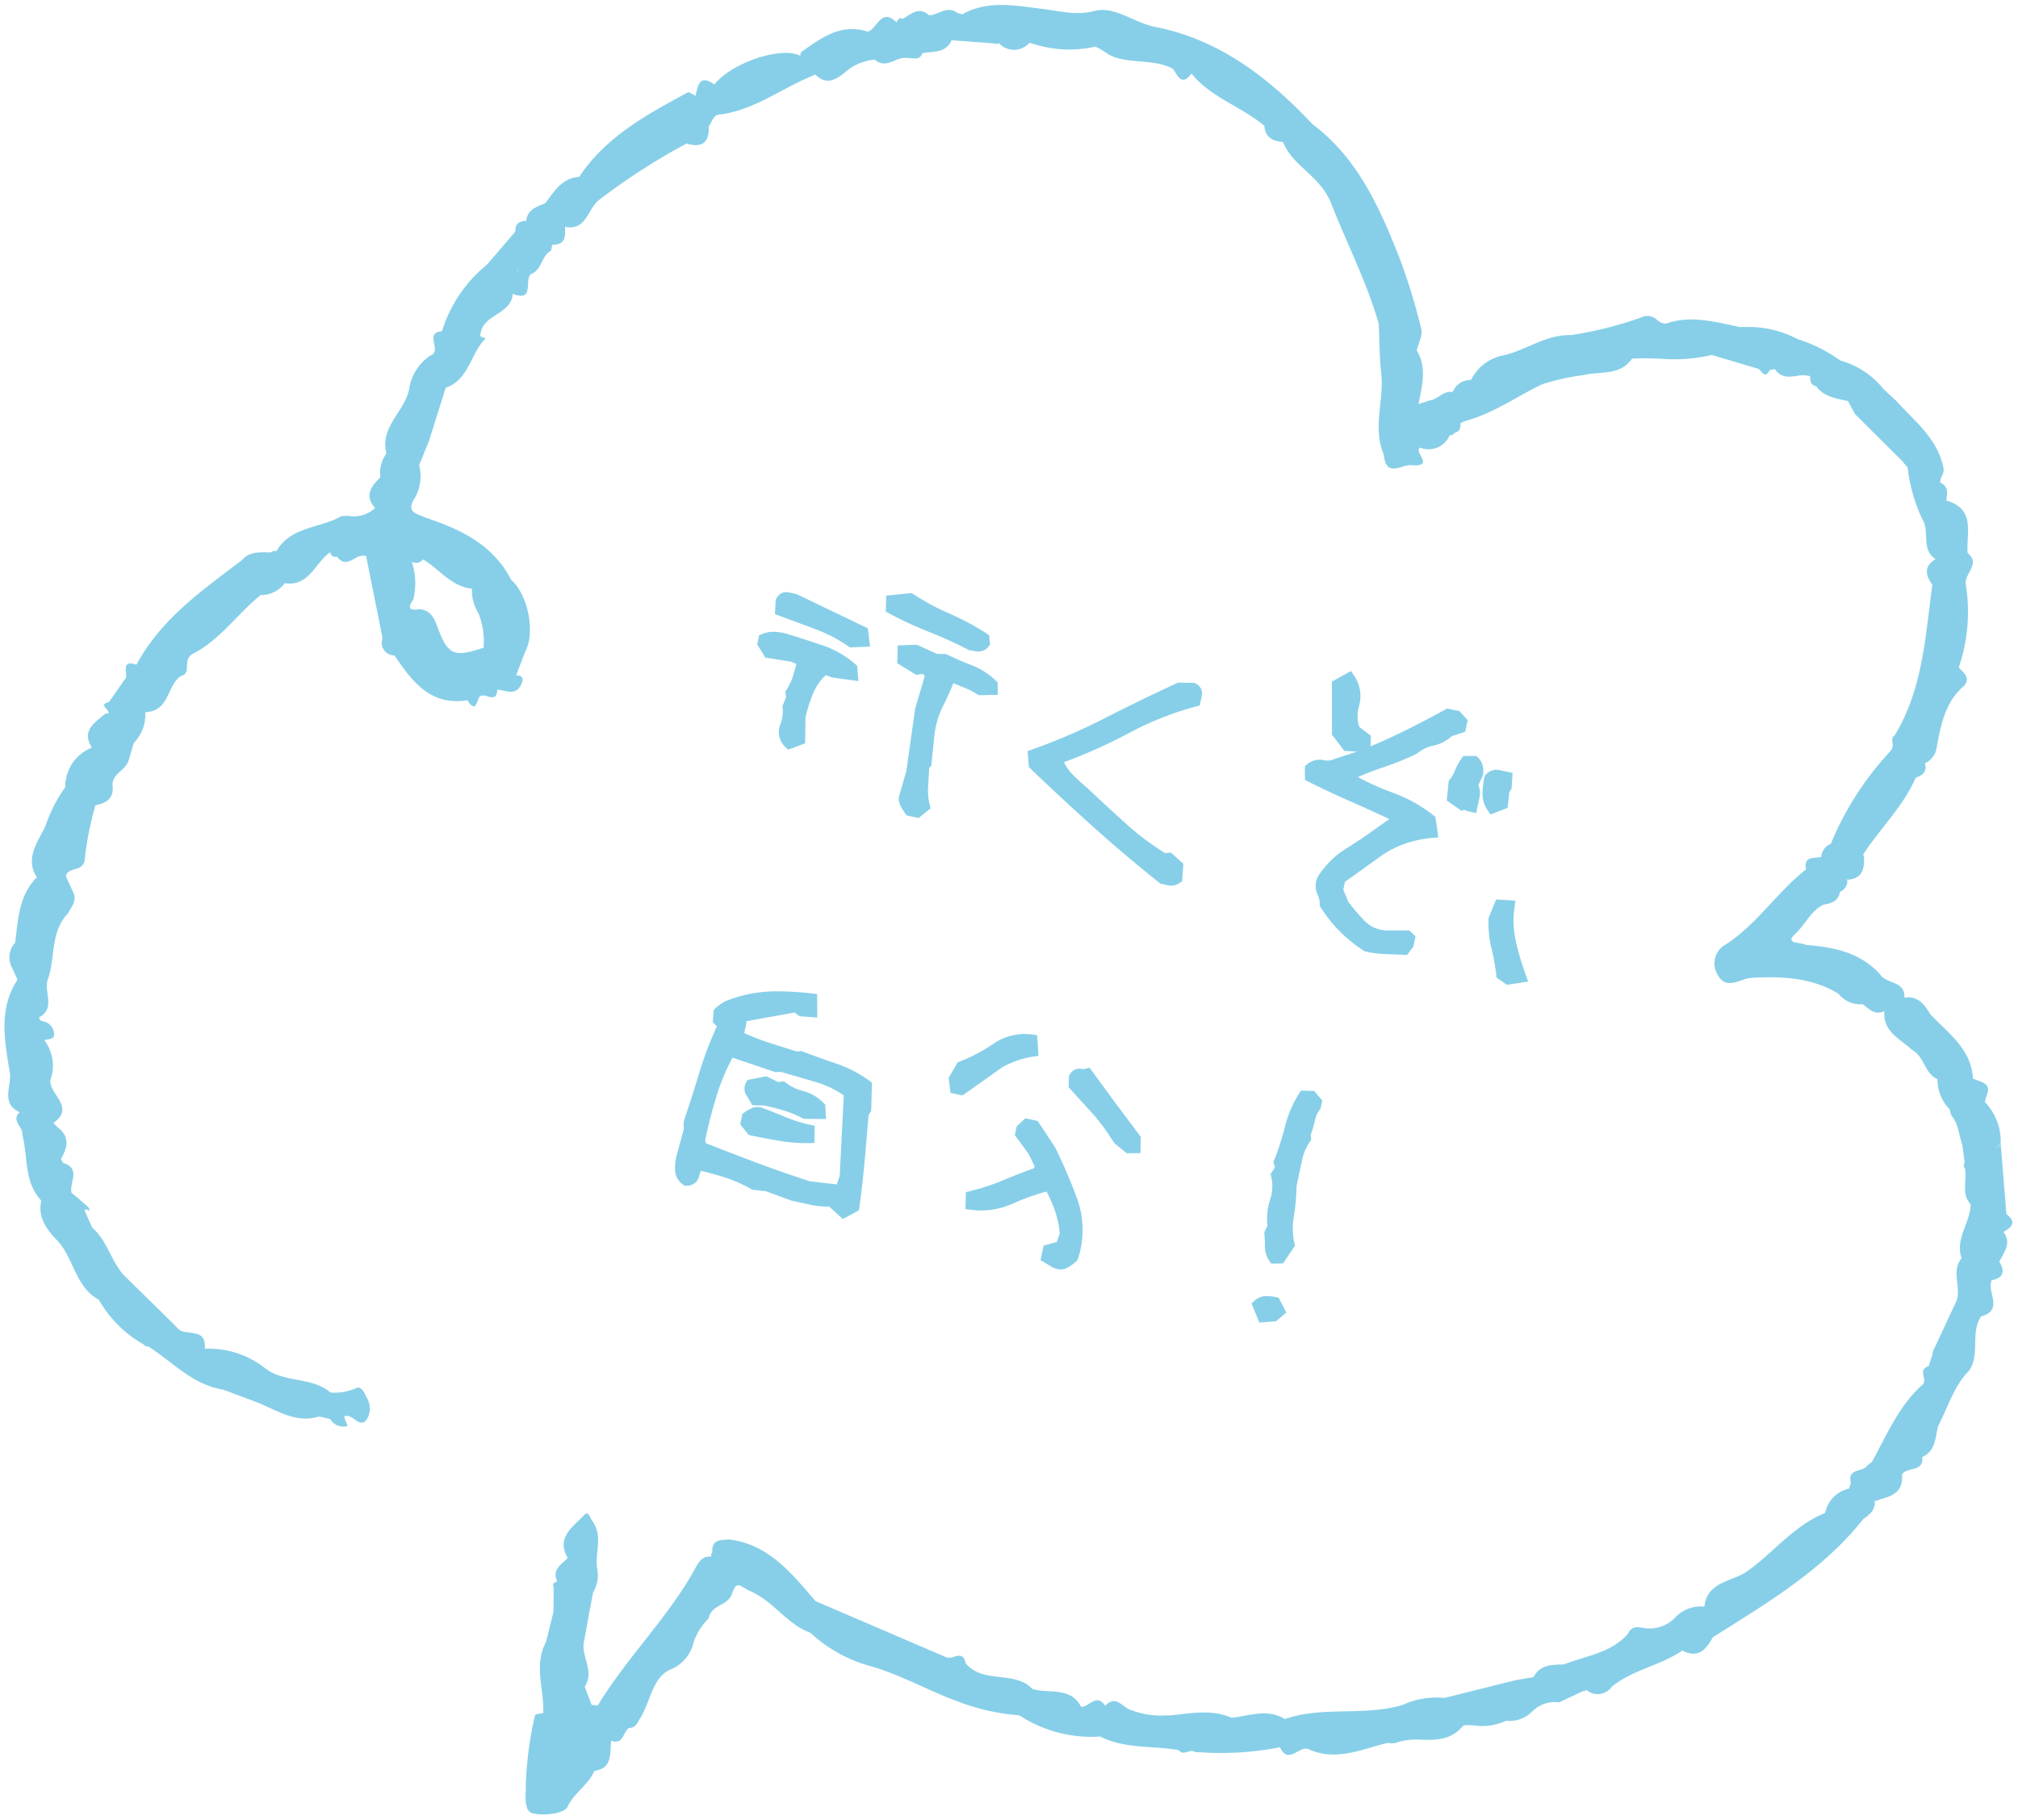
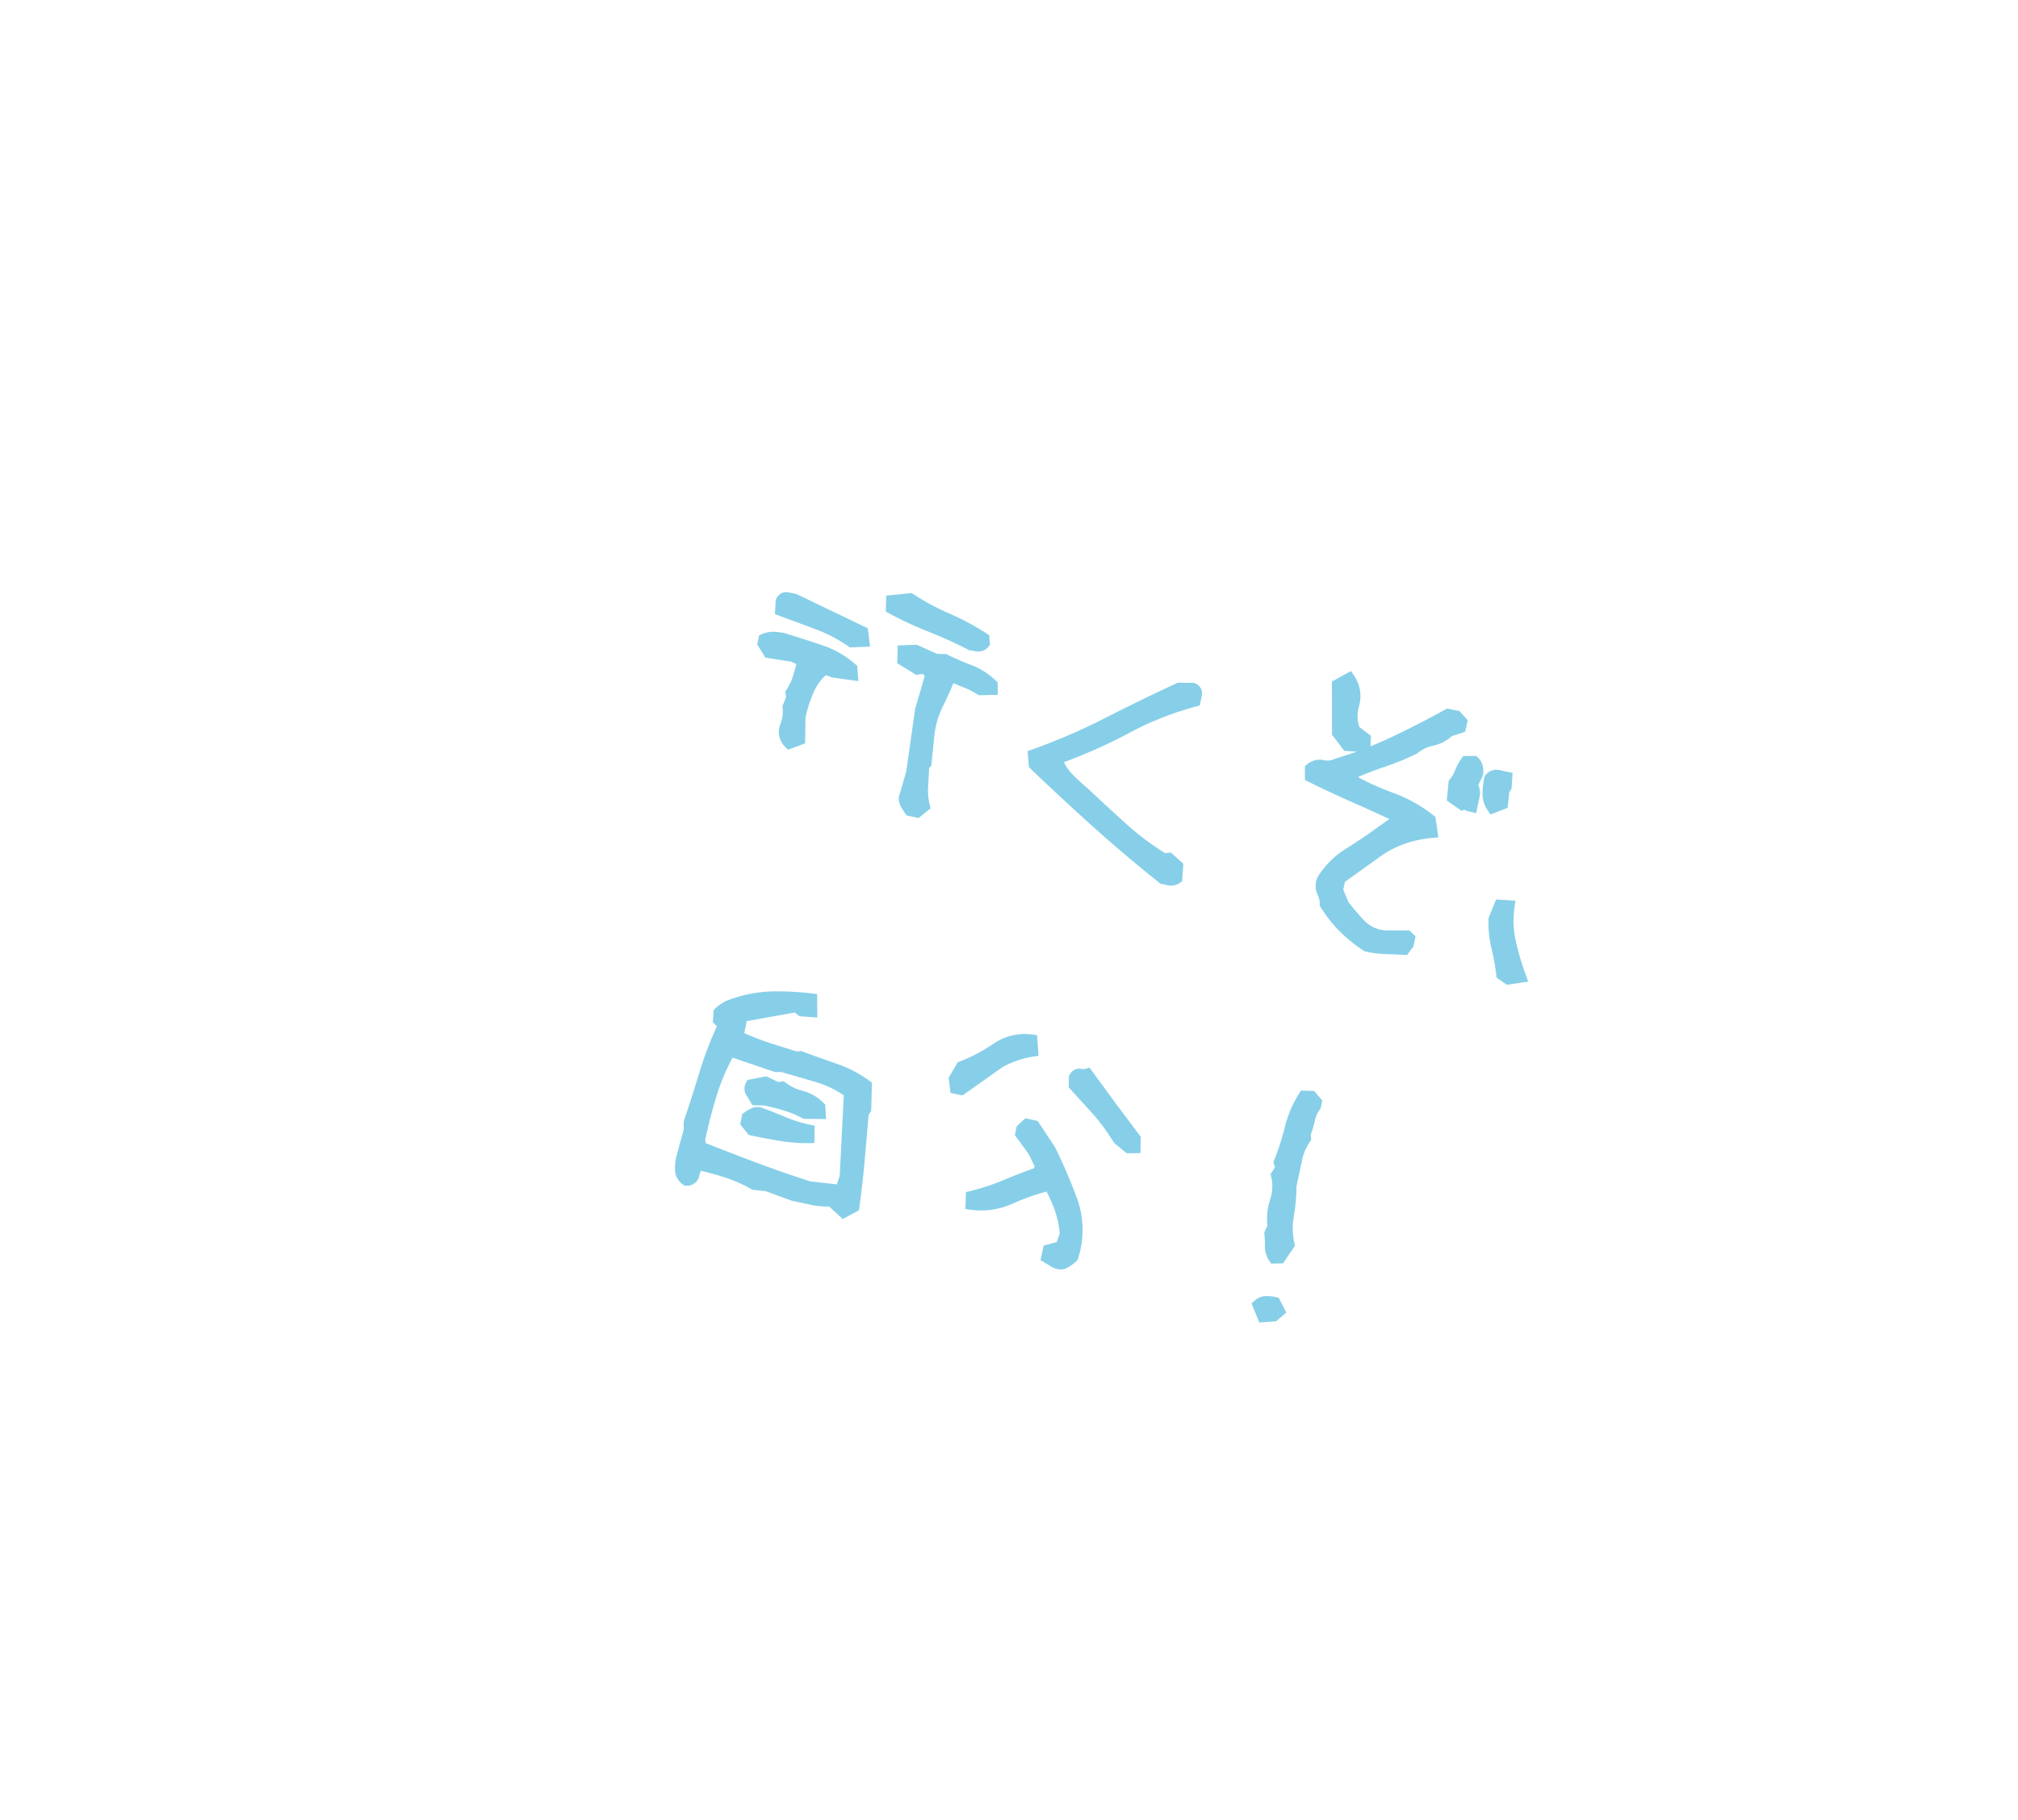
<svg xmlns="http://www.w3.org/2000/svg" width="177.134" height="159.787" viewBox="0 0 177.134 159.787">
  <g transform="translate(-1001.821 -109.136)">
    <path d="M-2762.411,66.214l.269-.234a1.523,1.523,0,0,1,1.04-.409,4.332,4.332,0,0,1,.843.094l.232.049.671,1.3-.9.772-1.471.108Zm-17.492-3.181-.027-.015-1-.6.272-1.277,1.153-.313.259-.741a8.084,8.084,0,0,0-.358-1.824,11.959,11.959,0,0,0-.779-1.832l-.046-.031a20.147,20.147,0,0,0-2.964,1.066,6.732,6.732,0,0,1-3.683.527l-.448-.058.044-1.489.371-.09a19.228,19.228,0,0,0,2.886-.948c.9-.378,1.811-.732,2.7-1.052l.079-.168-.52-1.079-1.219-1.668.165-.775.754-.7,1.083.23,1.535,2.323.014.029a45.472,45.472,0,0,1,1.94,4.547,8.042,8.042,0,0,1,.05,5.192l-.039.127-.1.091a3.626,3.626,0,0,1-.821.59,1.223,1.223,0,0,1-.567.138A1.623,1.623,0,0,1-2779.9,63.033Zm19.071-.526a2.253,2.253,0,0,1-.4-1.307c0-.388-.02-.753-.046-1.086l-.01-.13.272-.587a5.552,5.552,0,0,1,.246-2.319,3.6,3.6,0,0,0,.084-2l-.053-.217.385-.567-.137-.481.064-.159a22.975,22.975,0,0,0,.943-2.92,10.018,10.018,0,0,1,1.261-2.963l.152-.239,1.16.034.712.832-.155.73-.074.093a2.2,2.2,0,0,0-.412.926,8.1,8.1,0,0,1-.373,1.251l.041.462-.107.15a4.6,4.6,0,0,0-.714,1.726l-.468,2.2a17.341,17.341,0,0,1-.237,2.66,6.071,6.071,0,0,0,.053,2.35l.049.212-1.051,1.544-1.035.022Zm-38.659-4.806a5.966,5.966,0,0,1-1.534-.128l-1.74-.37-2.281-.841-1.185-.127-.092-.053a12.029,12.029,0,0,0-2.192-.984,22.651,22.651,0,0,0-2.219-.616,1.446,1.446,0,0,0-.145.4,1.084,1.084,0,0,1-1.131.9l-.165,0-.133-.1a1.593,1.593,0,0,1-.7-1.251,4.677,4.677,0,0,1,.1-1.17l.006-.028.655-2.394-.01-.676.027-.08c.489-1.462.955-2.92,1.384-4.334a31.162,31.162,0,0,1,1.508-3.959l-.359-.368.078-1.062.136-.132a3.383,3.383,0,0,1,1.2-.762c.392-.144.791-.269,1.185-.372a11.939,11.939,0,0,1,3.019-.375,27.663,27.663,0,0,1,3.1.187l.438.05.019,2.066-1.58-.122-.4-.322-4.3.771.075.046-.21.986.012.007a20.614,20.614,0,0,0,2.235.864c.776.251,1.568.5,2.356.746l.411-.037.107.04c.971.365,1.968.723,2.964,1.063a10.889,10.889,0,0,1,2.912,1.514l.211.154-.064,2.489-.23.355c-.109,1.327-.224,2.671-.342,4-.122,1.373-.28,2.759-.469,4.119l-.034.251-1.417.76Zm-9.839-9.815c-.393,1.264-.741,2.594-1.033,3.956l.043.3c1.434.565,2.908,1.133,4.386,1.69,1.551.584,3.155,1.144,4.768,1.664l2.354.274.254-.753.359-7.066a8.522,8.522,0,0,0-2.42-1.155c-1-.3-2.039-.6-3.08-.9l-.523.012-3.741-1.265A18.075,18.075,0,0,0-2809.33,47.887Zm34.87,4.248-.537-.826a17.088,17.088,0,0,0-1.556-1.972c-.6-.655-1.194-1.311-1.774-1.951l-.135-.149.029-.977.059-.106a.938.938,0,0,1,1.049-.527.688.688,0,0,0,.354-.011l.339-.1,2.368,3.228,2.132,2.844-.028,1.434-1.207.011Zm-29.33-.181c-.842-.139-1.708-.3-2.571-.486l-.173-.037-.76-.938.193-.909.156-.113a3.643,3.643,0,0,1,.7-.407,1.173,1.173,0,0,1,.72-.06,1.723,1.723,0,0,1,.329.107c.628.234,1.29.5,1.967.778a11.577,11.577,0,0,0,2.074.642l.405.086-.032,1.521-.481.008-.219,0A14.235,14.235,0,0,1-2803.791,51.954Zm2.06-1.943-.109-.058a8.725,8.725,0,0,0-1.6-.666c-.543-.163-1.132-.312-1.749-.445l-1.039-.027-.14-.243c-.127-.219-.253-.426-.375-.614a1.081,1.081,0,0,1-.015-1.159l.114-.2,1.639-.319,1.048.5.5-.067.167.132a4.071,4.071,0,0,0,1.477.71,3.92,3.92,0,0,1,1.857,1.084l.125.131.077,1.262Zm12.9-2.274-.165-1.32.789-1.366.166-.063a14.477,14.477,0,0,0,2.931-1.535,4.857,4.857,0,0,1,3.476-.839l.4.057.133,1.812-.464.066a7.23,7.23,0,0,0-1.3.312,9.805,9.805,0,0,0-1.348.575l-3.57,2.524Zm47.929-10.126-.025-.223a18.023,18.023,0,0,0-.414-2.3,9.663,9.663,0,0,1-.266-2.615l0-.091.668-1.628,1.695.106-.075.535a8.34,8.34,0,0,0,.1,2.989,24.482,24.482,0,0,0,.887,3.006l.21.576-1.886.278Zm-8.132-1.992c-.506-.029-1.03-.05-1.558-.065a9.859,9.859,0,0,1-1.784-.221l-.087-.018-.075-.048a12.437,12.437,0,0,1-2.03-1.617,12.053,12.053,0,0,1-1.778-2.221l-.077-.122v-.145a1.8,1.8,0,0,0-.188-.831,1.812,1.812,0,0,1,0-1.529l.017-.041.023-.038a7.814,7.814,0,0,1,2.523-2.471c.985-.616,1.947-1.269,2.856-1.94l.012-.008.873-.608c-1.036-.485-2.1-.969-3.179-1.444-1.361-.6-2.693-1.221-3.958-1.85l-.273-.136-.017-1.2.178-.152a1.728,1.728,0,0,1,1.535-.383,1.363,1.363,0,0,0,.91-.118l.036-.018.04-.012c.622-.185,1.243-.389,1.858-.611l-1.087-.062-1.084-1.425-.008-4.658,1.678-.927.256.38a3.206,3.206,0,0,1,.449,2.7,3.074,3.074,0,0,0,.021,1.828l1.021.777-.034.922q.91-.367,1.8-.785c1.59-.749,3.192-1.57,4.76-2.441l.164-.091,1.086.23.717.792-.216,1.019-1.169.382a3.444,3.444,0,0,1-1.65.841,3.332,3.332,0,0,0-1.39.672l-.041.032-.048.022a24.188,24.188,0,0,1-2.812,1.146c-.806.271-1.582.569-2.311.887a23.408,23.408,0,0,0,3.051,1.364,12.941,12.941,0,0,1,3.595,2l.156.122.267,1.806-.53.044a10.061,10.061,0,0,0-2.467.532,8.969,8.969,0,0,0-2.39,1.309l-.008.006-2.81,2.011-.147.689.452,1.079a18.966,18.966,0,0,0,1.422,1.661,2.749,2.749,0,0,0,1.462.78c.1.022.21.04.32.054h2.147l.543.525-.191.9-.562.74Zm-20.677-6.1-.688-.146-.092-.074c-1.945-1.551-3.878-3.186-5.748-4.86s-3.742-3.414-5.579-5.179l-.137-.131-.11-1.4.363-.128a52.261,52.261,0,0,0,6.367-2.74c2.123-1.084,4.265-2.124,6.364-3.092l.1-.048,1.446.018.118.072a.926.926,0,0,1,.545,1l-.195.917-.3.079a27.225,27.225,0,0,0-5.859,2.313,45.062,45.062,0,0,1-5.757,2.579,3.9,3.9,0,0,0,.787,1.113c.426.422.859.82,1.287,1.183l.019.017c1.092,1.025,2.219,2.065,3.349,3.088a23.887,23.887,0,0,0,3.445,2.594l.482-.065,1.112.985-.112,1.556-.209.136a1.365,1.365,0,0,1-.746.232A1.244,1.244,0,0,1-2769.709,29.523Zm-22.97-6.14-.112-.153a5.075,5.075,0,0,1-.432-.706,1.308,1.308,0,0,1-.034-1.131l.551-1.912.773-5.468.831-2.831-.072-.18-.163-.034-.494.078-1.675-1.027.041-1.562,1.672-.059,1.791.8.784.015.1.049c.707.345,1.421.655,2.124.922a6.414,6.414,0,0,1,2.146,1.364l.153.144.019,1.1-1.67.036-.126-.079a8.009,8.009,0,0,0-1.183-.6c-.3-.123-.608-.248-.924-.37-.3.728-.618,1.428-.95,2.085a7.608,7.608,0,0,0-.723,2.554l-.264,2.588-.189.216c-.028.554-.059,1.1-.091,1.639a5.358,5.358,0,0,0,.141,1.591l.075.308-1.047.848Zm51.026-.406a2.558,2.558,0,0,1-.48-1.551,7.664,7.664,0,0,1,.164-1.374l.028-.13.088-.1a1.207,1.207,0,0,1,1.178-.427l1.183.251-.093,1.378-.194.329-.15,1.366-1.5.581Zm-1.839.018-.263-.124-.187.122-1.326-.92.167-1.731.092-.116a2.935,2.935,0,0,0,.465-.795,4.491,4.491,0,0,1,.578-1.059l.149-.205,1.147,0,.146.141a1.5,1.5,0,0,1,.409.711,1.853,1.853,0,0,1,.006.859l-.013.06-.387.791a1.52,1.52,0,0,1,.128.993l-.309,1.449Zm-59.828-5.611a1.808,1.808,0,0,1-.441-2.019,3.124,3.124,0,0,0,.193-1.445l-.014-.123.321-.818-.073-.46.107-.162a4.848,4.848,0,0,0,.569-1.21c.109-.346.206-.7.291-1.051l-.419-.209-2.295-.36-.717-1.159.169-.8.242-.1a2.511,2.511,0,0,1,1.018-.21,5.371,5.371,0,0,1,1,.128l.043.011c1.049.323,2.119.667,3.18,1.022a8.6,8.6,0,0,1,2.977,1.7l.152.134.1,1.34-2.327-.327-.528-.2a4.287,4.287,0,0,0-1.07,1.5,11.886,11.886,0,0,0-.717,2.227l-.034,2.264-1.5.553Zm16.511-8.447-.235-.05,0,0-.079.024-.181-.094a37.291,37.291,0,0,0-3.437-1.558,32.179,32.179,0,0,1-3.5-1.627l-.271-.147.041-1.4,2.236-.226.149.1a20.787,20.787,0,0,0,3.136,1.689,22.7,22.7,0,0,1,3.313,1.777l.2.132.075.839-.125.157a1.076,1.076,0,0,1-.677.418,1.472,1.472,0,0,1-.234.018A2,2,0,0,1-2786.809,8.936Zm-10.986-.4a13.12,13.12,0,0,0-2.9-1.51c-1.094-.411-2.172-.811-3.2-1.189l-.348-.128.071-1.248.051-.1a.938.938,0,0,1,1.061-.564l.717.152,6.252,3,.2,1.609-1.768.075Z" transform="translate(3874.085 157.345)" fill="#87cfe8" />
-     <path d="M-2769.5,159.686c-.8-.22-.548-1.74-.573-2.456a31.216,31.216,0,0,1,.812-6.152c.016-.1.471-.128.723-.189h0c.084-2.079-.864-4.2.242-6.237h0q.327-1.323.654-2.644l0,0,0,0q.007-1.084.014-2.169c-.162-.335.086-.412.314-.5-.5-1.045.379-1.478.919-2.059h0c-1.045-1.831.483-2.74,1.448-3.763.39-.413.473.179.716.519.967,1.347.209,2.776.419,4.136h0a3.006,3.006,0,0,1-.357,2.145h0l-.293,1.544q-.238,1.319-.478,2.638h0c-.373,1.362.968,2.708.035,4.073q.307.8.614,1.606h0l.536.054c2.521-4.176,6.079-7.613,8.471-11.885.321-.572.622-1.278,1.5-1.189a.307.307,0,0,1,.088-.352c-.105-1.148.72-1.105,1.474-1.152v0l0,0c3.5.438,5.5,3,7.587,5.417h0l11.517,4.945h0a1.136,1.136,0,0,0,.627-.065c.434-.123.868-.247,1.022.563,1.527,1.865,4.266.593,5.868,2.264,1.447.457,3.323-.248,4.271,1.568h0l.02.011c.7-.031,1.345-1.225,2.1-.1.953-1.041,1.529.2,2.281.377h0a7.307,7.307,0,0,0,3.169.461h.344c1.787-.192,3.58-.547,5.324.226,0-.006,0-.012,0-.019,1.552-.158,3.117-.83,4.641.12,3.365-1.173,6.988-.217,10.369-1.254h0a7.121,7.121,0,0,1,3.639-.6l6.3-1.569,1.52-.254c.581-1.111,1.633-1.1,2.669-1.117l0,0,0,0c1.934-.777,4.145-.982,5.627-2.7.339-.77.975-.562,1.573-.477v0h0a3.068,3.068,0,0,0,2.576-.949,3.078,3.078,0,0,1,2.562-.952c.23-2.23,2.481-2.187,3.768-3.109,2.316-1.657,4.107-4.026,6.833-5.116a2.736,2.736,0,0,1,2.1-2.141c.052-.173.1-.346.156-.519-.345-1.273,1.023-.9,1.413-1.47.144-.119.291-.236.436-.354v0c1.318-2.408,2.388-4.978,4.517-6.85.284-.478-.488-1.268.459-1.549l.323-1.007a1.051,1.051,0,0,1,.179-.557l1.974-4.242c.36-1.2-.517-2.538.418-3.671-.6-1.724.777-3.118.789-4.739h0c-.874-.937-.276-2.105-.5-3.144h0a.4.4,0,0,1-.021-.492q-.1-.777-.2-1.554h0c-.326-.878-.325-1.877-.988-2.628h0c-.044-.174-.088-.346-.131-.518v0a3.708,3.708,0,0,1-1.07-2.643h0c-1.141-.5-1.146-1.991-2.215-2.554-1.029-.989-2.611-1.586-2.436-3.429-.834.431-1.343-.179-1.91-.6h0a2.421,2.421,0,0,1-2.122-.913c-2.288-1.393-4.816-1.533-7.4-1.415h0a3.174,3.174,0,0,0-1.114.235c-.773.259-1.538.518-2.076-.458a1.9,1.9,0,0,1,.437-2.534c2.9-1.768,4.685-4.7,7.3-6.745-.243-1.2.7-.954,1.333-1.093h0a1.338,1.338,0,0,1,.845-1.16,26.882,26.882,0,0,1,5.188-8.089c.542-.542-.1-1.106.428-1.448h0c2.462-4.057,2.673-8.676,3.292-13.194h0c-.588-.839-.789-1.63.289-2.256-1.333-.86-.465-2.459-1.18-3.528a14.759,14.759,0,0,1-1.282-4.529l-.491-.572-4.13-4.111q-.305-.564-.61-1.131h0c-1.018-.245-2.1-.355-2.787-1.306-.5-.1-.535-.484-.538-.887h0a2.674,2.674,0,0,0-1.185-.017c-.687.091-1.373.181-1.894-.58a1.366,1.366,0,0,0-.466.068c-.507.932-.739-.143-1.117-.152l-3.978-1.177a14.481,14.481,0,0,1-4.523.325c-.822-.028-1.644-.056-2.462-.006-1.042,1.516-2.788,1.094-4.223,1.441a20.041,20.041,0,0,0-3.645.8h0c-2.233,1.062-4.266,2.543-6.69,3.209l-.488.193c-.007.4-.051.779-.552.867a.315.315,0,0,1-.4.19,2.009,2.009,0,0,1-2.617,1.111c-.593.38,1.242,1.575-.524,1.562a1.911,1.911,0,0,0-1.02.121c-.75.219-1.5.437-1.635-1.065v0c-1.017-2.354.04-4.774-.227-7.157-.161-1.437-.152-2.894-.22-4.342h0c-1.042-3.644-2.792-7.016-4.144-10.485-1-2.558-3.389-3.28-4.257-5.464-.9-.067-1.566-.4-1.635-1.417-2.015-1.7-4.692-2.47-6.4-4.594-.888,1.2-1.2.142-1.643-.419-1.567-.827-3.379-.46-5.056-.995-.724-.23-1.136-.743-1.77-.94a10.285,10.285,0,0,1-5.351-.23,1.322,1.322,0,0,1-.4-.118,1.791,1.791,0,0,1-2.678.043l-.241.072-.246-.058h0l-3.667-.273c-.513,1.154-1.629.946-2.568,1.138-.2.587-.685.445-1.118.432a1.978,1.978,0,0,0-1.274.21c-.585.231-1.169.463-1.786-.084a4.591,4.591,0,0,0-2.724,1.219c-.827.632-1.615.984-2.482.1-2.8,1.086-5.223,3.05-8.291,3.495-.715-.039-.74.651-1.072,1.015.055,1.409-.555,1.975-1.953,1.54a57.313,57.313,0,0,0-7.691,4.959c-1,.778-1.079,2.727-2.987,2.352.066.834.046,1.607-1.114,1.574-.034.173-.069.346-.1.519h0c-.868.442-.788,1.692-1.751,2.053h0c-.658.47.369,2.5-1.614,1.742-.112,1.88-2.833,1.776-2.841,3.735h0l.466.167c-1.339,1.31-1.435,3.625-3.509,4.341q-.74,2.35-1.479,4.7-.427,1.048-.854,2.093h0a3.831,3.831,0,0,1-.507,3.087c-.593,1.146.427,1.184,1.035,1.507h0c3.092,1.029,5.959,2.37,7.551,5.469,1.493,1.331,2.138,4.626,1.235,6.307l-.8,2.08c.59.016.692.3.45.8-.509,1.047-1.354.518-2.1.459-.053.824-.461.707-.868.59a.8.8,0,0,0-.628-.027l-.006,0c-.324.281-.3,1.644-1.13.367-3.262.523-4.854-1.672-6.4-3.938a1.1,1.1,0,0,1-1.04-1.5q-.725-3.618-1.449-7.234a1.312,1.312,0,0,0-1.013.246c-.507.272-1.013.544-1.54-.193a.428.428,0,0,1-.589-.379c-1.333.906-1.833,3.035-4,2.724a2.575,2.575,0,0,1-2.112,1.037c-2.036,1.65-3.567,3.933-5.915,5.139-1.038.533-.061,1.718-1.082,1.968l-.015.01c-1.147.8-.991,2.688-2.6,3.1h0l-.522.084h0v0a3.469,3.469,0,0,1-1,2.676q-.232.783-.463,1.566c-.26.853-1.414,1.116-1.409,2.142h0c.162,1.148-.52,1.583-1.495,1.77a27.922,27.922,0,0,0-.926,4.634c-.051,1.316-1.494.7-1.67,1.592l.724,1.595h0c.19.669-.261,1.136-.531,1.66-1.549,1.606-1.118,3.815-1.735,5.7h0c-.51,1.086.743,2.592-.807,3.441a.388.388,0,0,0,.074.215.765.765,0,0,0,.222.125h0a1.156,1.156,0,0,1,1.006,1c.136.626-.483.536-.846.661h0a3.7,3.7,0,0,1,.534,3.5h0c-.123,1.272,2.237,2.375.258,3.775l.429.418c1.059.825.8,1.767.239,2.732h0a2.535,2.535,0,0,0,.2.358h0c1.61.489.5,1.739.732,2.615.478.408.966.8,1.428,1.227.256.235.091.526-.069.217a1.2,1.2,0,0,0-.234.073l.688,1.543c1.291,1.115,1.637,2.855,2.716,4.111l4.437,4.36.515.531c.819.433,2.38-.144,2.212,1.627a8,8,0,0,1,5.318,1.727c1.648,1.282,4.063.715,5.721,2.117a4.507,4.507,0,0,0,2.2-.367c.484-.283.767.373.994.848a1.821,1.821,0,0,1-.041,1.931c-.365.432-.7.185-1.056-.063-.283-.2-.579-.4-.91-.245l.3.84a1.336,1.336,0,0,1-1.519-.617h0l-.977-.222c-2.1.647-3.754-.6-5.542-1.28-.964-.37-1.933-.723-2.9-1.085h0c-2.679-.425-4.431-2.452-6.578-3.8a.333.333,0,0,1-.364-.152h0a10.43,10.43,0,0,1-3.943-3.928c-2.071-1.124-2.182-3.62-3.627-5.18-.951-.986-1.753-2.032-1.429-3.534-1.549-1.644-1.146-3.849-1.666-5.791.1-.676-1.022-1.21-.228-1.966-1.709-.744-.682-2.354-.86-3.443-.442-2.7-1.045-5.591.671-8.185q-.238-.52-.473-1.039a1.892,1.892,0,0,1,.263-2.21c.272-2.035.305-4.149,1.909-5.741-1.11-1.686.18-3.272.748-4.488a12.481,12.481,0,0,1,1.747-3.424,3.682,3.682,0,0,1,2.3-3.461l-.006-.074,0,0c-.836-1.388.2-2.062,1.072-2.8a.439.439,0,0,1,.4-.125v0h0c.258-.324-.981-.752.071-1.02h0l1.5-2.15c.057-.576-.386-1.556.912-1.125h0c2.14-4,5.755-6.518,9.239-9.166.7-.807,1.639-.706,2.557-.685a.5.5,0,0,1,.481-.106c1.271-2.208,3.85-1.994,5.723-3.09.211-.011.427-.009.642-.006a2.746,2.746,0,0,0,2.3-.7c-.975-1.1-.328-1.914.469-2.705a2.86,2.86,0,0,1,.527-2.078c-.629-2.389,1.722-3.74,2.02-5.807a4.271,4.271,0,0,1,1.842-2.8h0c1.075-.355-.6-2.024,1.011-2.121a12.107,12.107,0,0,1,3.95-5.85l2.49-2.9h0c-.02-.665.33-.949.967-.941.085-1.021.921-1.237,1.664-1.553.782-1.039,1.46-2.211,2.972-2.312,2.349-3.531,5.937-5.478,9.528-7.41.138-.074.453.184.687.287l.148.073c-.045-.025-.094-.049-.148-.074.217-.89.341-1.934,1.655-.991,1.558-1.94,5.942-3.392,7.568-2.506A.371.371,0,0,1-2745.8,5c1.727-1.193,3.427-2.48,5.74-1.708.851-.254,1.171-2.171,2.539-.814.088-.284.248-.442.567-.326.717-.427,1.4-1.1,2.279-.3.832-.018,1.594-.906,2.485-.2h0a2.857,2.857,0,0,1,.43.119h0c2.248-1.281,4.656-.762,6.989-.488,1.552.183,2.938.617,4.642.183,1.751-.448,3.467,1.05,5.347,1.418,5.562,1.087,9.931,4.45,13.761,8.523,3.946,2.97,5.875,7.274,7.609,11.67a52.8,52.8,0,0,1,1.941,6.312c.142.559-.251,1.254-.4,1.885.943,1.538.443,3.127.164,4.708l.995-.33c.724-.084,1.186-.888,2-.723h0a1.664,1.664,0,0,1,1.6-1.061,4.093,4.093,0,0,1,2.568-2.107l0,0,0,0c2.135-.375,3.928-1.907,6.2-1.832a33.442,33.442,0,0,0,6.124-1.534,1.227,1.227,0,0,1,1.441.191,1.259,1.259,0,0,0,.755.343c2.229-.8,4.39-.142,6.562.3a2.212,2.212,0,0,1,.45-.013,9.241,9.241,0,0,1,4.582,1.065,13.191,13.191,0,0,1,3.753,1.884,7.292,7.292,0,0,1,3.779,2.5l1.092,1.007c1.6,1.793,3.613,3.259,4.162,5.864.135.639-.34.887-.262,1.354h0c.757.326.589.961.523,1.562h0c2.6.732,1.736,2.867,1.868,4.6,1.2.978-.344,1.8-.153,2.8a15.184,15.184,0,0,1-.622,7.25c.4.469,1.069.861.464,1.618-1.665,1.4-2.045,3.469-2.4,5.381a1.785,1.785,0,0,1-1.045,1.418h0c.236.741-.2,1.058-.8,1.268-1.112,2.54-3.126,4.461-4.619,6.739h0l.086.158h0c.039,1.06-.119,1.98-1.465,2.052l-.038-.058c-.016.032-.03.065-.044.1l.083-.041a1.082,1.082,0,0,1-.652,1.067c-.139.81-.751,1.013-1.438,1.12-1.14.553-1.617,1.777-2.516,2.6-.948.871.546.685.993.94,2.423.193,4.738.652,6.475,2.571.523.883,2.226.54,2.142,2.056,1.163-.182,1.743.564,2.252,1.421,1.558,1.691,3.621,3.047,3.764,5.675.644.329,1.714.337,1.179,1.56-.046.166-.091.332-.137.5a4.963,4.963,0,0,1,1.392,3.663q.254,3.094.508,6.189h0c.913.688.488,1.148-.264,1.553.744.992.045,1.784-.362,2.616.513.844.386,1.427-.669,1.629-.47,1.01,1.105,2.616-.925,3.172-.994,1.454-.038,3.35-1.083,4.793-1.344,1.367-1.829,3.212-2.7,4.844-.248,1.014-.206,2.176-1.39,2.712.164,1.384-1.4.8-1.781,1.563.144,1.409-.773,1.871-1.909,2.139a.847.847,0,0,1-.484.141c.077.787-.428,1.21-.994,1.6-3.579,4.51-8.453,7.374-13.214,10.382h0c-.587,1.082-1.3,1.893-2.672,1.157-1.92,1.342-4.359,1.668-6.19,3.181a1.523,1.523,0,0,1-2.258.264.207.207,0,0,1-.256.113l-2.073.98a.064.064,0,0,1-.039.019h0a2.759,2.759,0,0,0-2.361.8,2.806,2.806,0,0,1-2.307.813,4.9,4.9,0,0,1-2.787.413c-.516-.028-.9-.057-.987.045-1.053,1.256-2.344,1.233-3.614,1.211a5.664,5.664,0,0,0-2.27.263,1.177,1.177,0,0,1-.522.033c-.085-.006-.169-.013-.25-.012h0c-2.268.559-4.491,1.636-6.9.544-.311-.141-.649.042-.987.226-.531.288-1.068.576-1.52-.391a27.081,27.081,0,0,1-7.123.426,1.331,1.331,0,0,1-.291,0l-.011.012c-.206-.18-.444-.111-.681-.041-.275.08-.551.16-.777-.146-2.293-.42-4.72-.082-6.893-1.2h0a11.508,11.508,0,0,1-7.1-1.86h0a19.028,19.028,0,0,1-5.395-1.214c-2.66-.967-5.138-2.417-7.852-3.154a12.634,12.634,0,0,1-5.1-2.883h0c-2.056-.733-3.2-2.748-5.239-3.632-.917-.4-1.21-1.085-1.657.26-.332,1-1.837.918-2.018,2.1v0a5.489,5.489,0,0,0-1.31,2.044,3.431,3.431,0,0,1-2.067,2.466c-1.562.673-1.74,2.8-2.627,4.241-.291.472-.419.881-1.024.89h0c-.51.373-.473,1.5-1.537,1.111-.145,1.08.17,2.417-1.485,2.65-.517,1.237-1.764,1.909-2.37,3.179-.2.412-1.2.642-2.1.642A3.742,3.742,0,0,1-2769.5,159.686Zm3.326-8.849,0-.012h0Zm113.506-16.97-.021-.059Zm11.695-32.577c.116-.125.237-.248.353-.371A1.149,1.149,0,0,0-2640.977,101.291ZM-2810.24,80.685a.235.235,0,0,0-.029-.041Zm32.4-25.18c.913,2.5,1.441,2.736,3.99,1.888l.076-.025a6.673,6.673,0,0,0-.463-3.043,3.717,3.717,0,0,1-.562-2.143c-1.79-.166-2.811-1.656-4.2-2.511l-.1-.049a.762.762,0,0,1-.986.2,5.969,5.969,0,0,1,.133,3.331c-.537.73-.32.985.54.835C-2778.464,54.059-2778.13,54.719-2777.843,55.5Zm126.9-20.825.047-.005Zm-8.522-2.818.012-.007a.391.391,0,0,0-.112-.094ZM-2770.723,24.3c-.012-.03-.027-.061-.043-.091-.021.027-.041.054-.062.079Q-2770.776,24.294-2770.723,24.3Z" transform="translate(3818.047 108.628)" fill="#87cfe8" stroke="rgba(0,0,0,0)" stroke-width="1" />
  </g>
</svg>